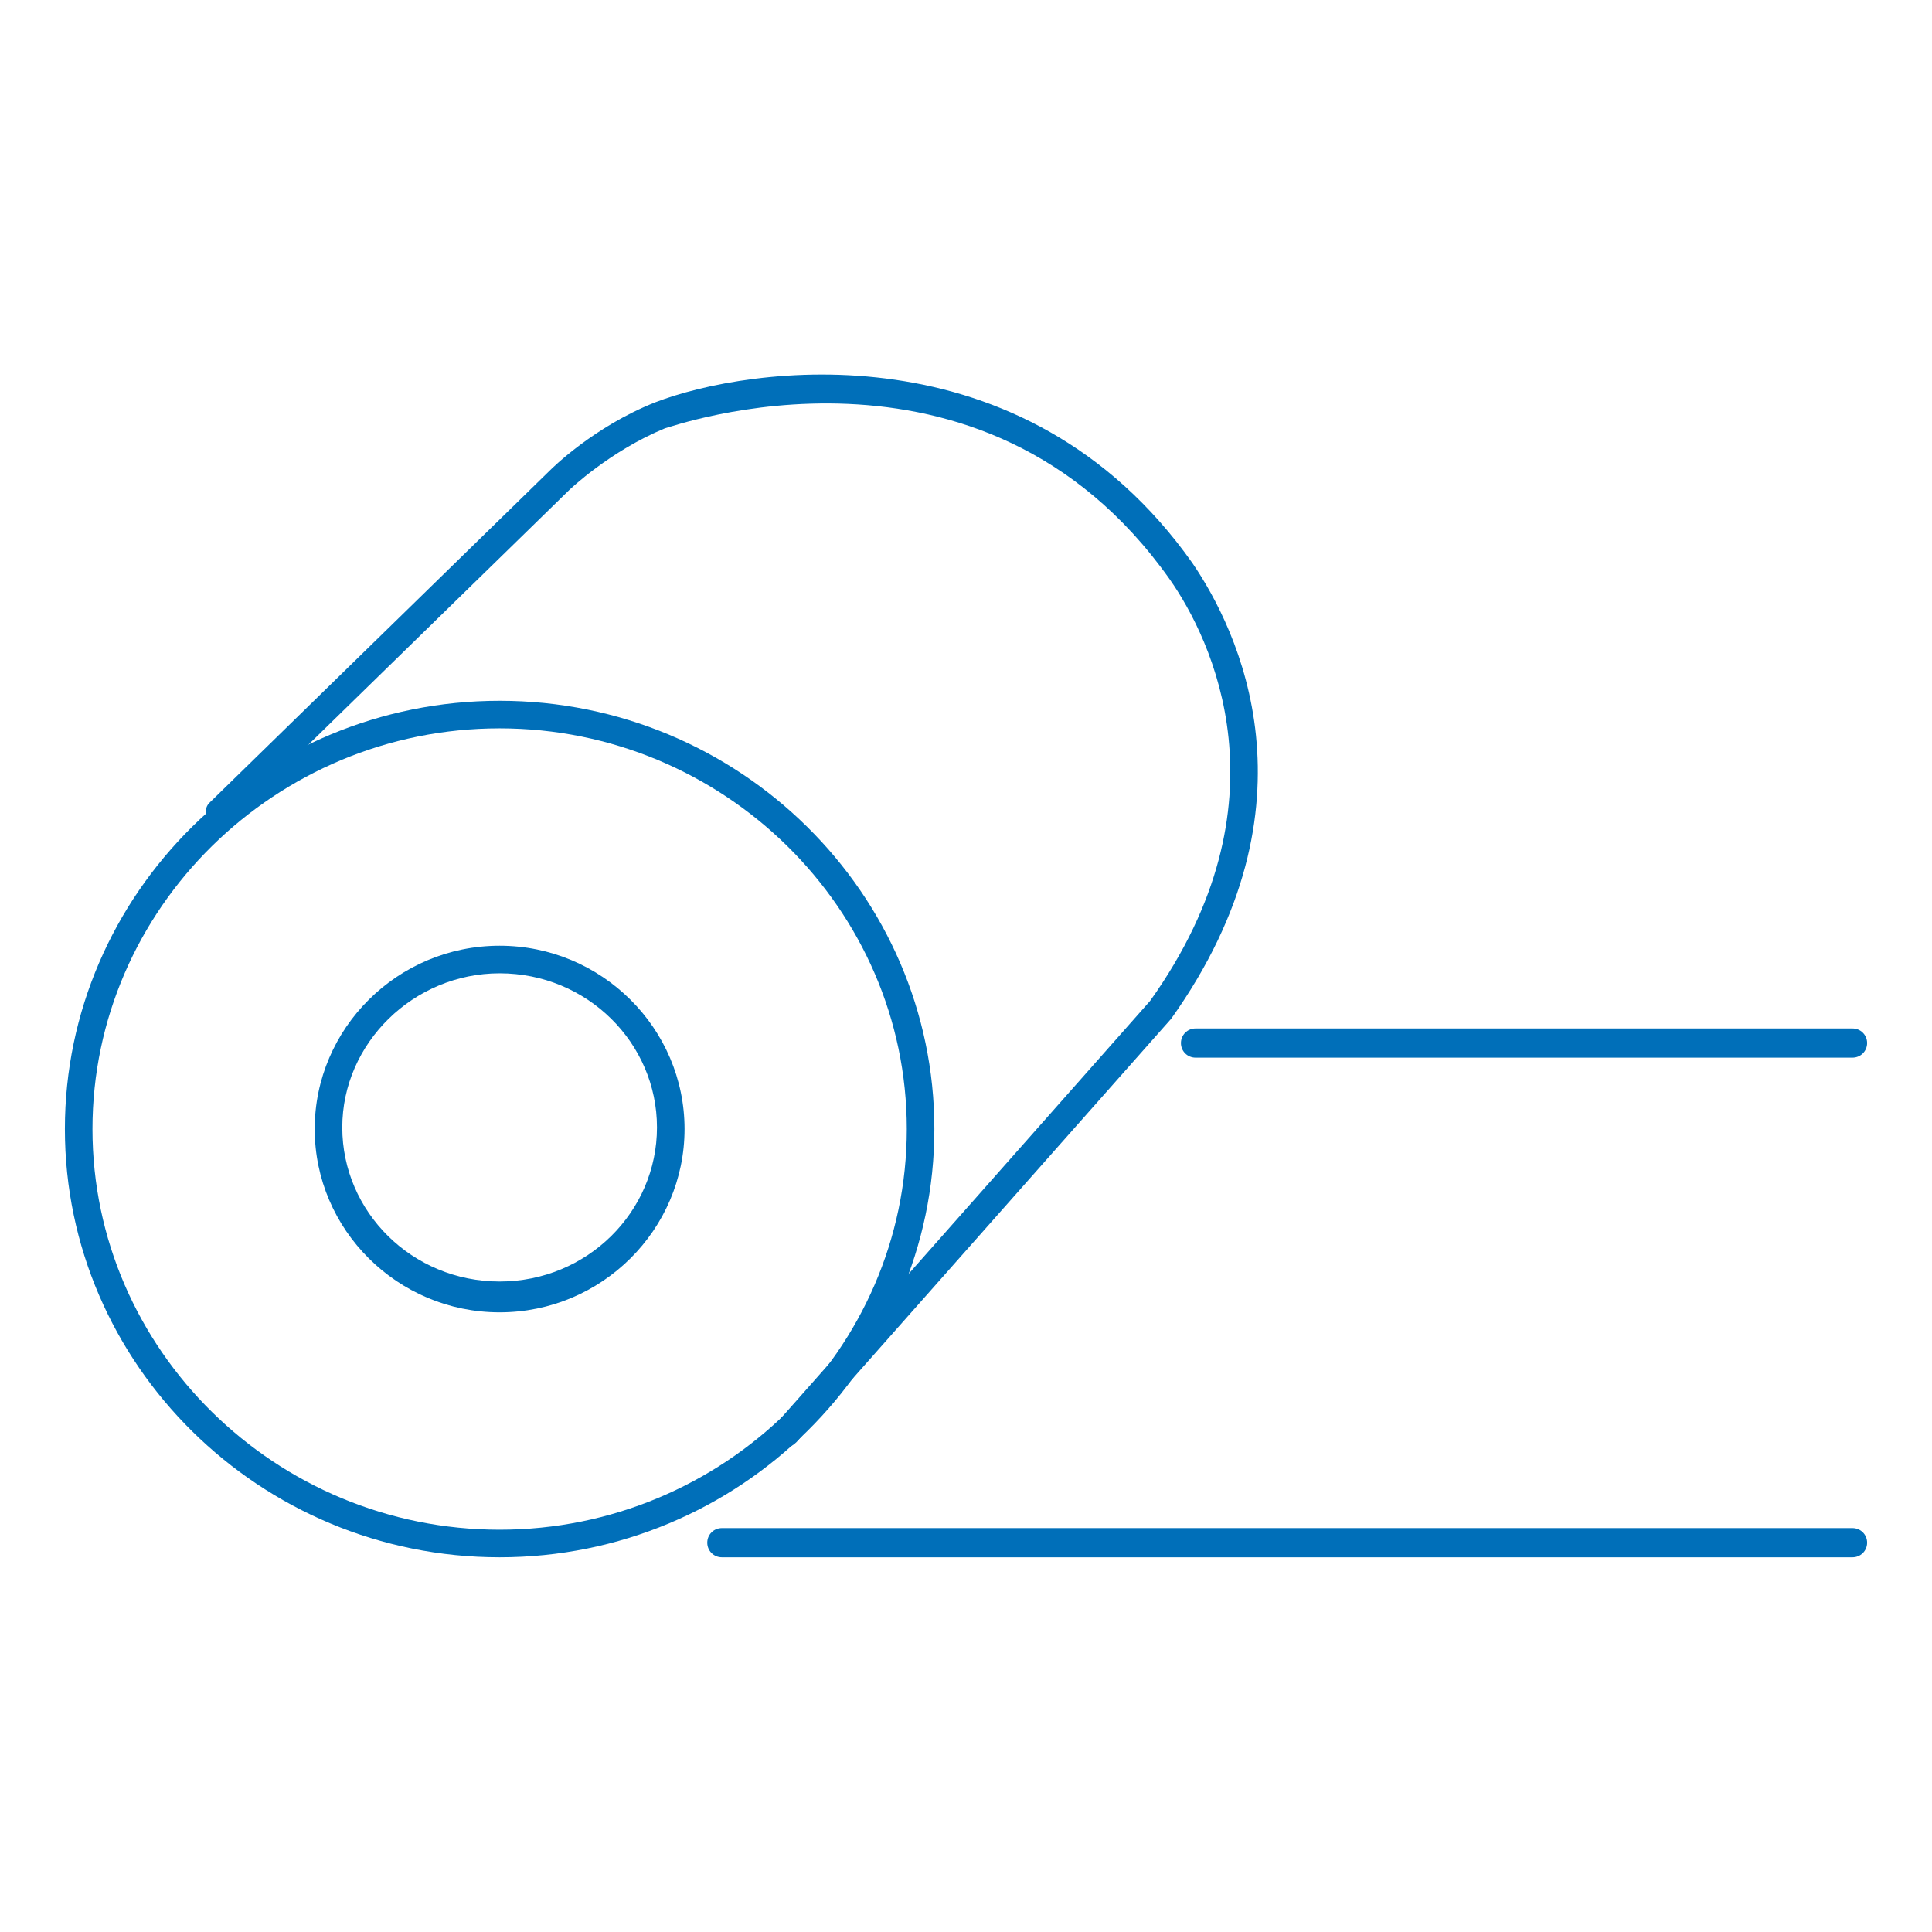
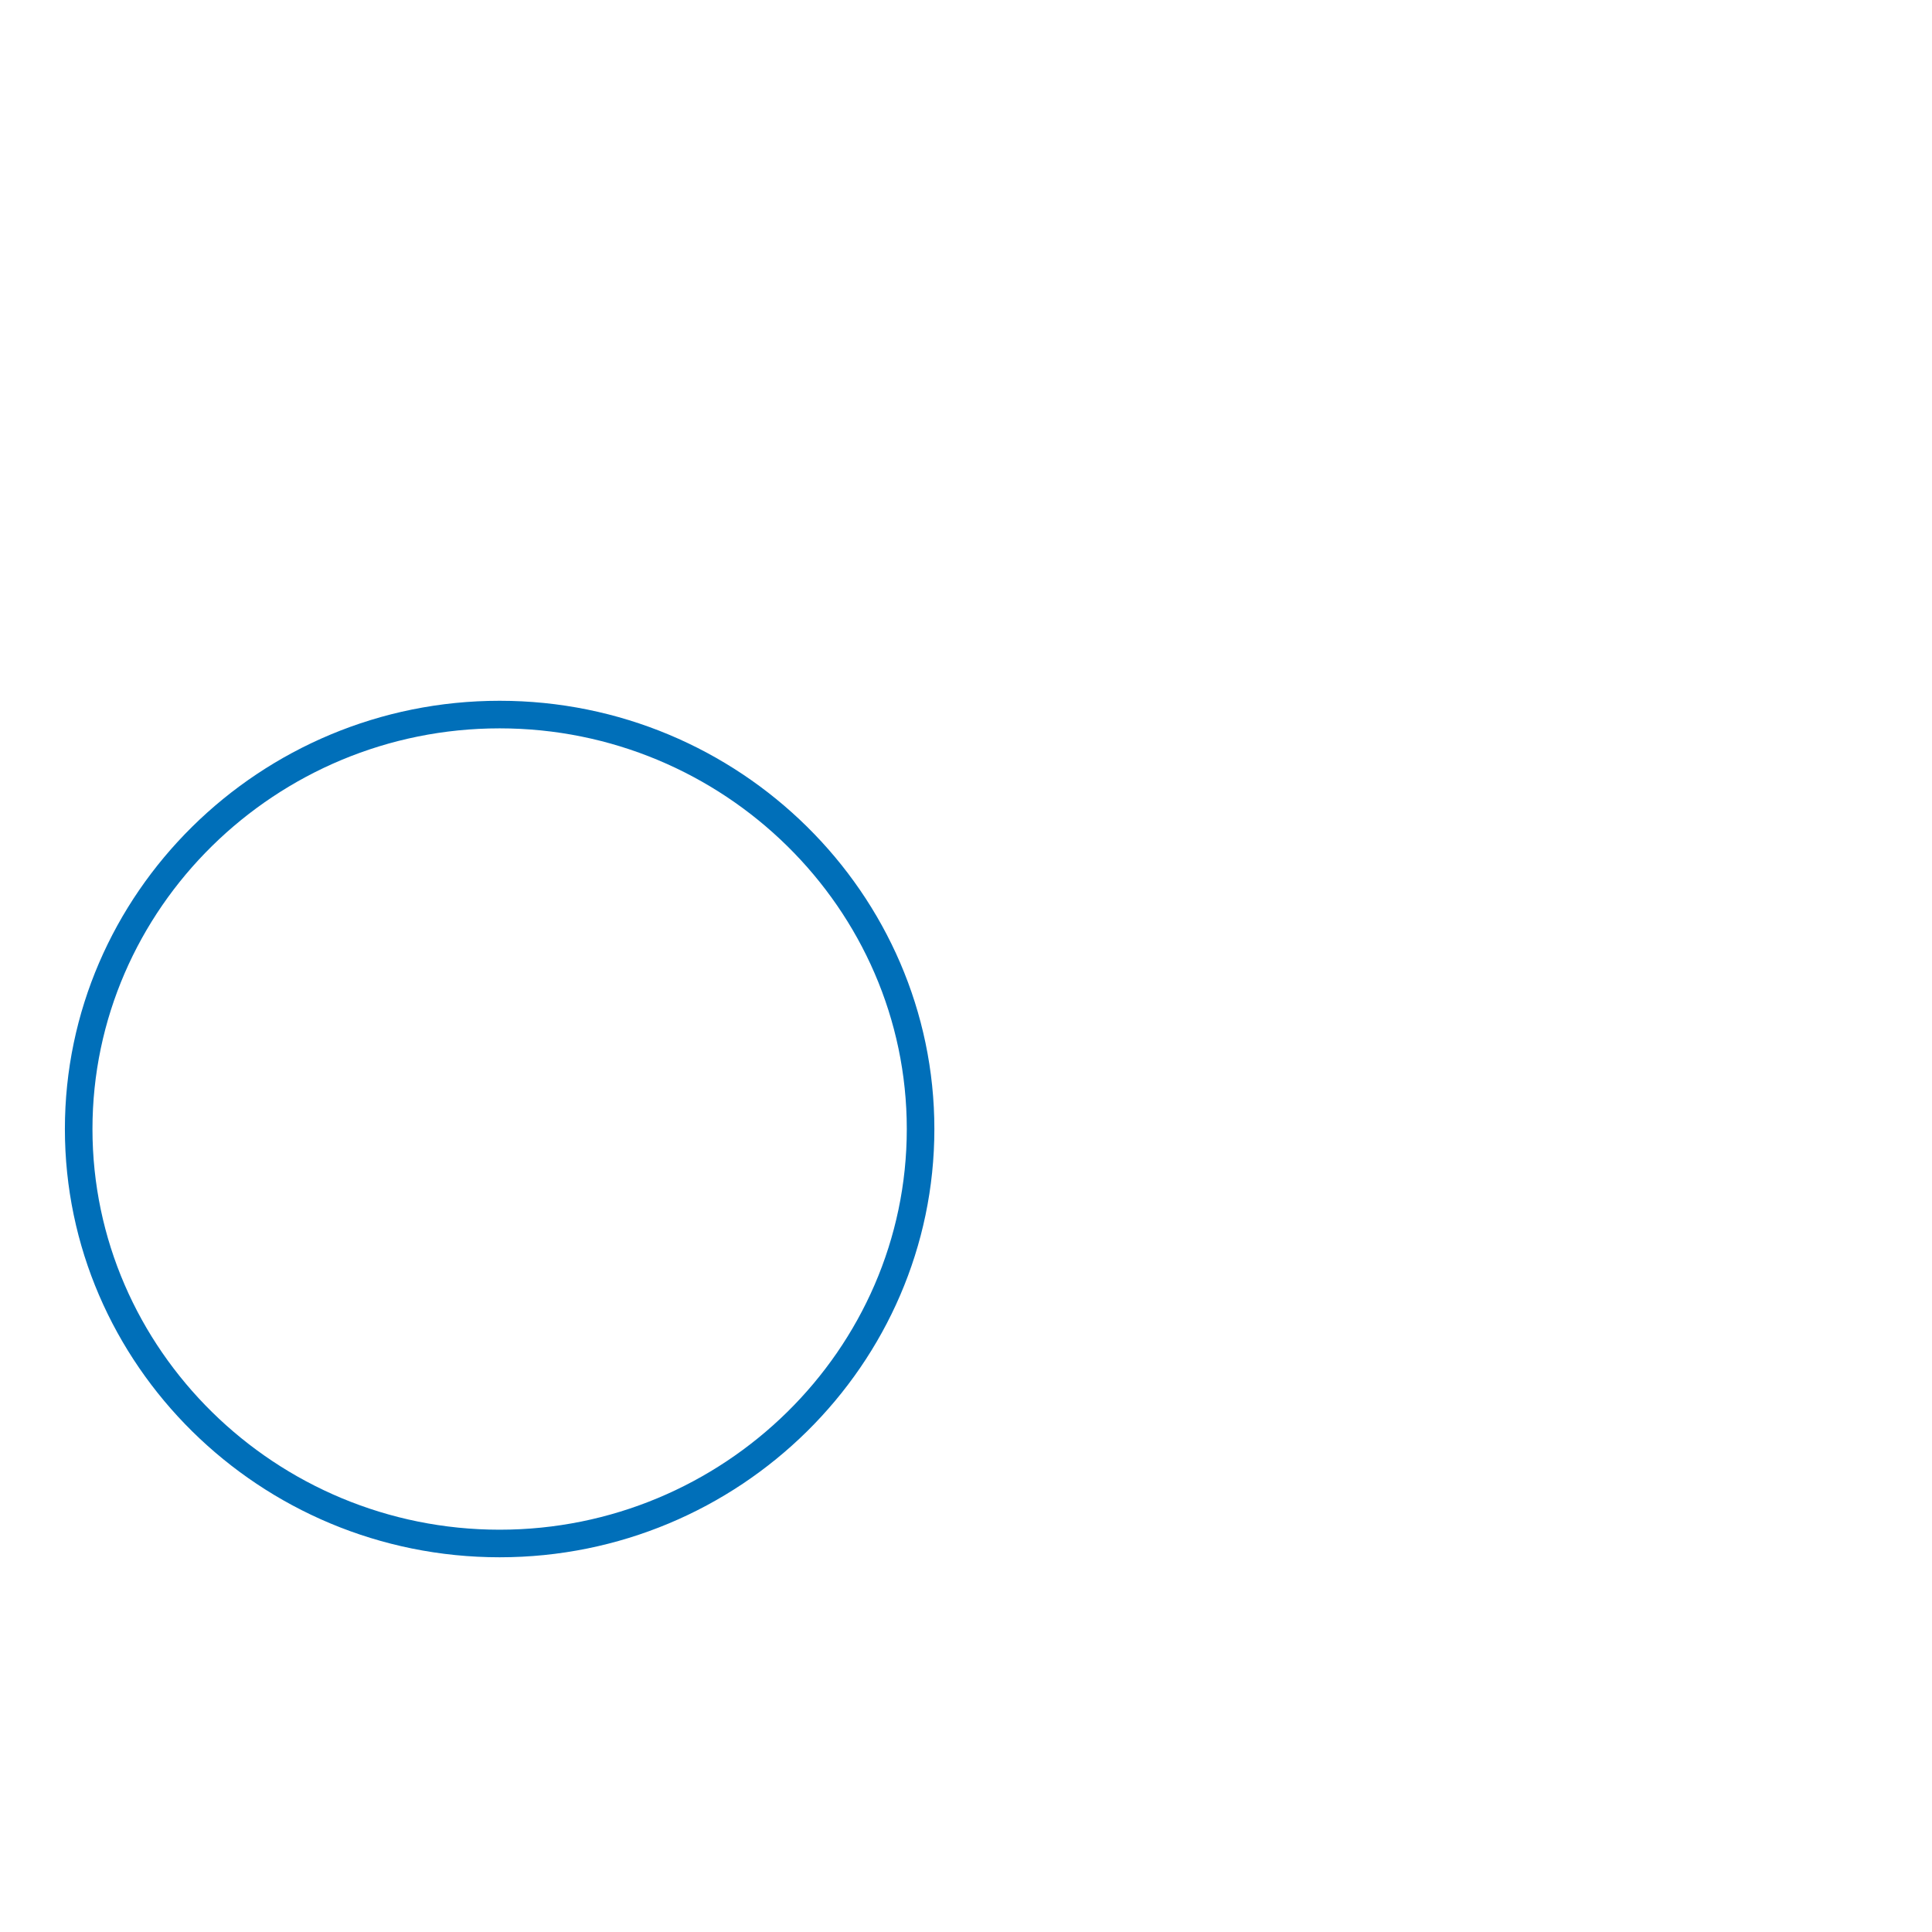
<svg xmlns="http://www.w3.org/2000/svg" id="Graphics" version="1.1" viewBox="0 0 119.1 119.1">
  <defs>
    <style>
      .st0 {
        fill: #006fb9;
      }
    </style>
  </defs>
  <g>
-     <path class="st0" d="M114.2,96H44.5c-.5,0-.9-.4-.9-.9s.4-.9.9-.9h69.7c.5,0,.9.4.9.9s-.4.9-.9.9Z" />
-     <path class="st0" d="M48.5,89.1c-.2,0-.4,0-.6-.2-.4-.3-.4-.9,0-1.2l23-26c8.7-12.2,3.8-22.3,1.2-26-11.6-16.4-30.9-9.3-31.1-9.3-3.4,1.4-5.9,3.8-5.9,3.8l-21,20.5c-.3.3-.9.3-1.2,0-.3-.3-.3-.9,0-1.2l21-20.5c.1-.1,2.7-2.7,6.5-4.2,5.7-2.2,22.7-4.8,33.1,9.9,2.8,4.1,8.1,14.9-1.3,28.1l-23.1,26.1c-.2.2-.4.3-.6.3Z" />
-   </g>
-   <path class="st0" d="M114.2,65.2h-40.5c-.5,0-.9-.4-.9-.9s.4-.9.9-.9h40.5c.5,0,.9.4.9.9s-.4.9-.9.9Z" />
+     </g>
  <path class="st0" d="M30.8,96c-14.8,0-26.8-11.9-26.8-26.4s12-26.4,26.8-26.4,26.8,11.9,26.8,26.4-12,26.4-26.8,26.4ZM30.8,44.9c-13.8,0-25.1,11.1-25.1,24.7s11.3,24.7,25.1,24.7,25.1-11.1,25.1-24.7-11.3-24.7-25.1-24.7Z" />
-   <path class="st0" d="M30.8,80.9c-6.3,0-11.4-5.1-11.4-11.3s5.1-11.3,11.4-11.3,11.4,5.1,11.4,11.3-5.1,11.3-11.4,11.3ZM30.8,60c-5.3,0-9.7,4.3-9.7,9.5s4.3,9.5,9.7,9.5,9.7-4.3,9.7-9.5-4.3-9.5-9.7-9.5Z" />
</svg>